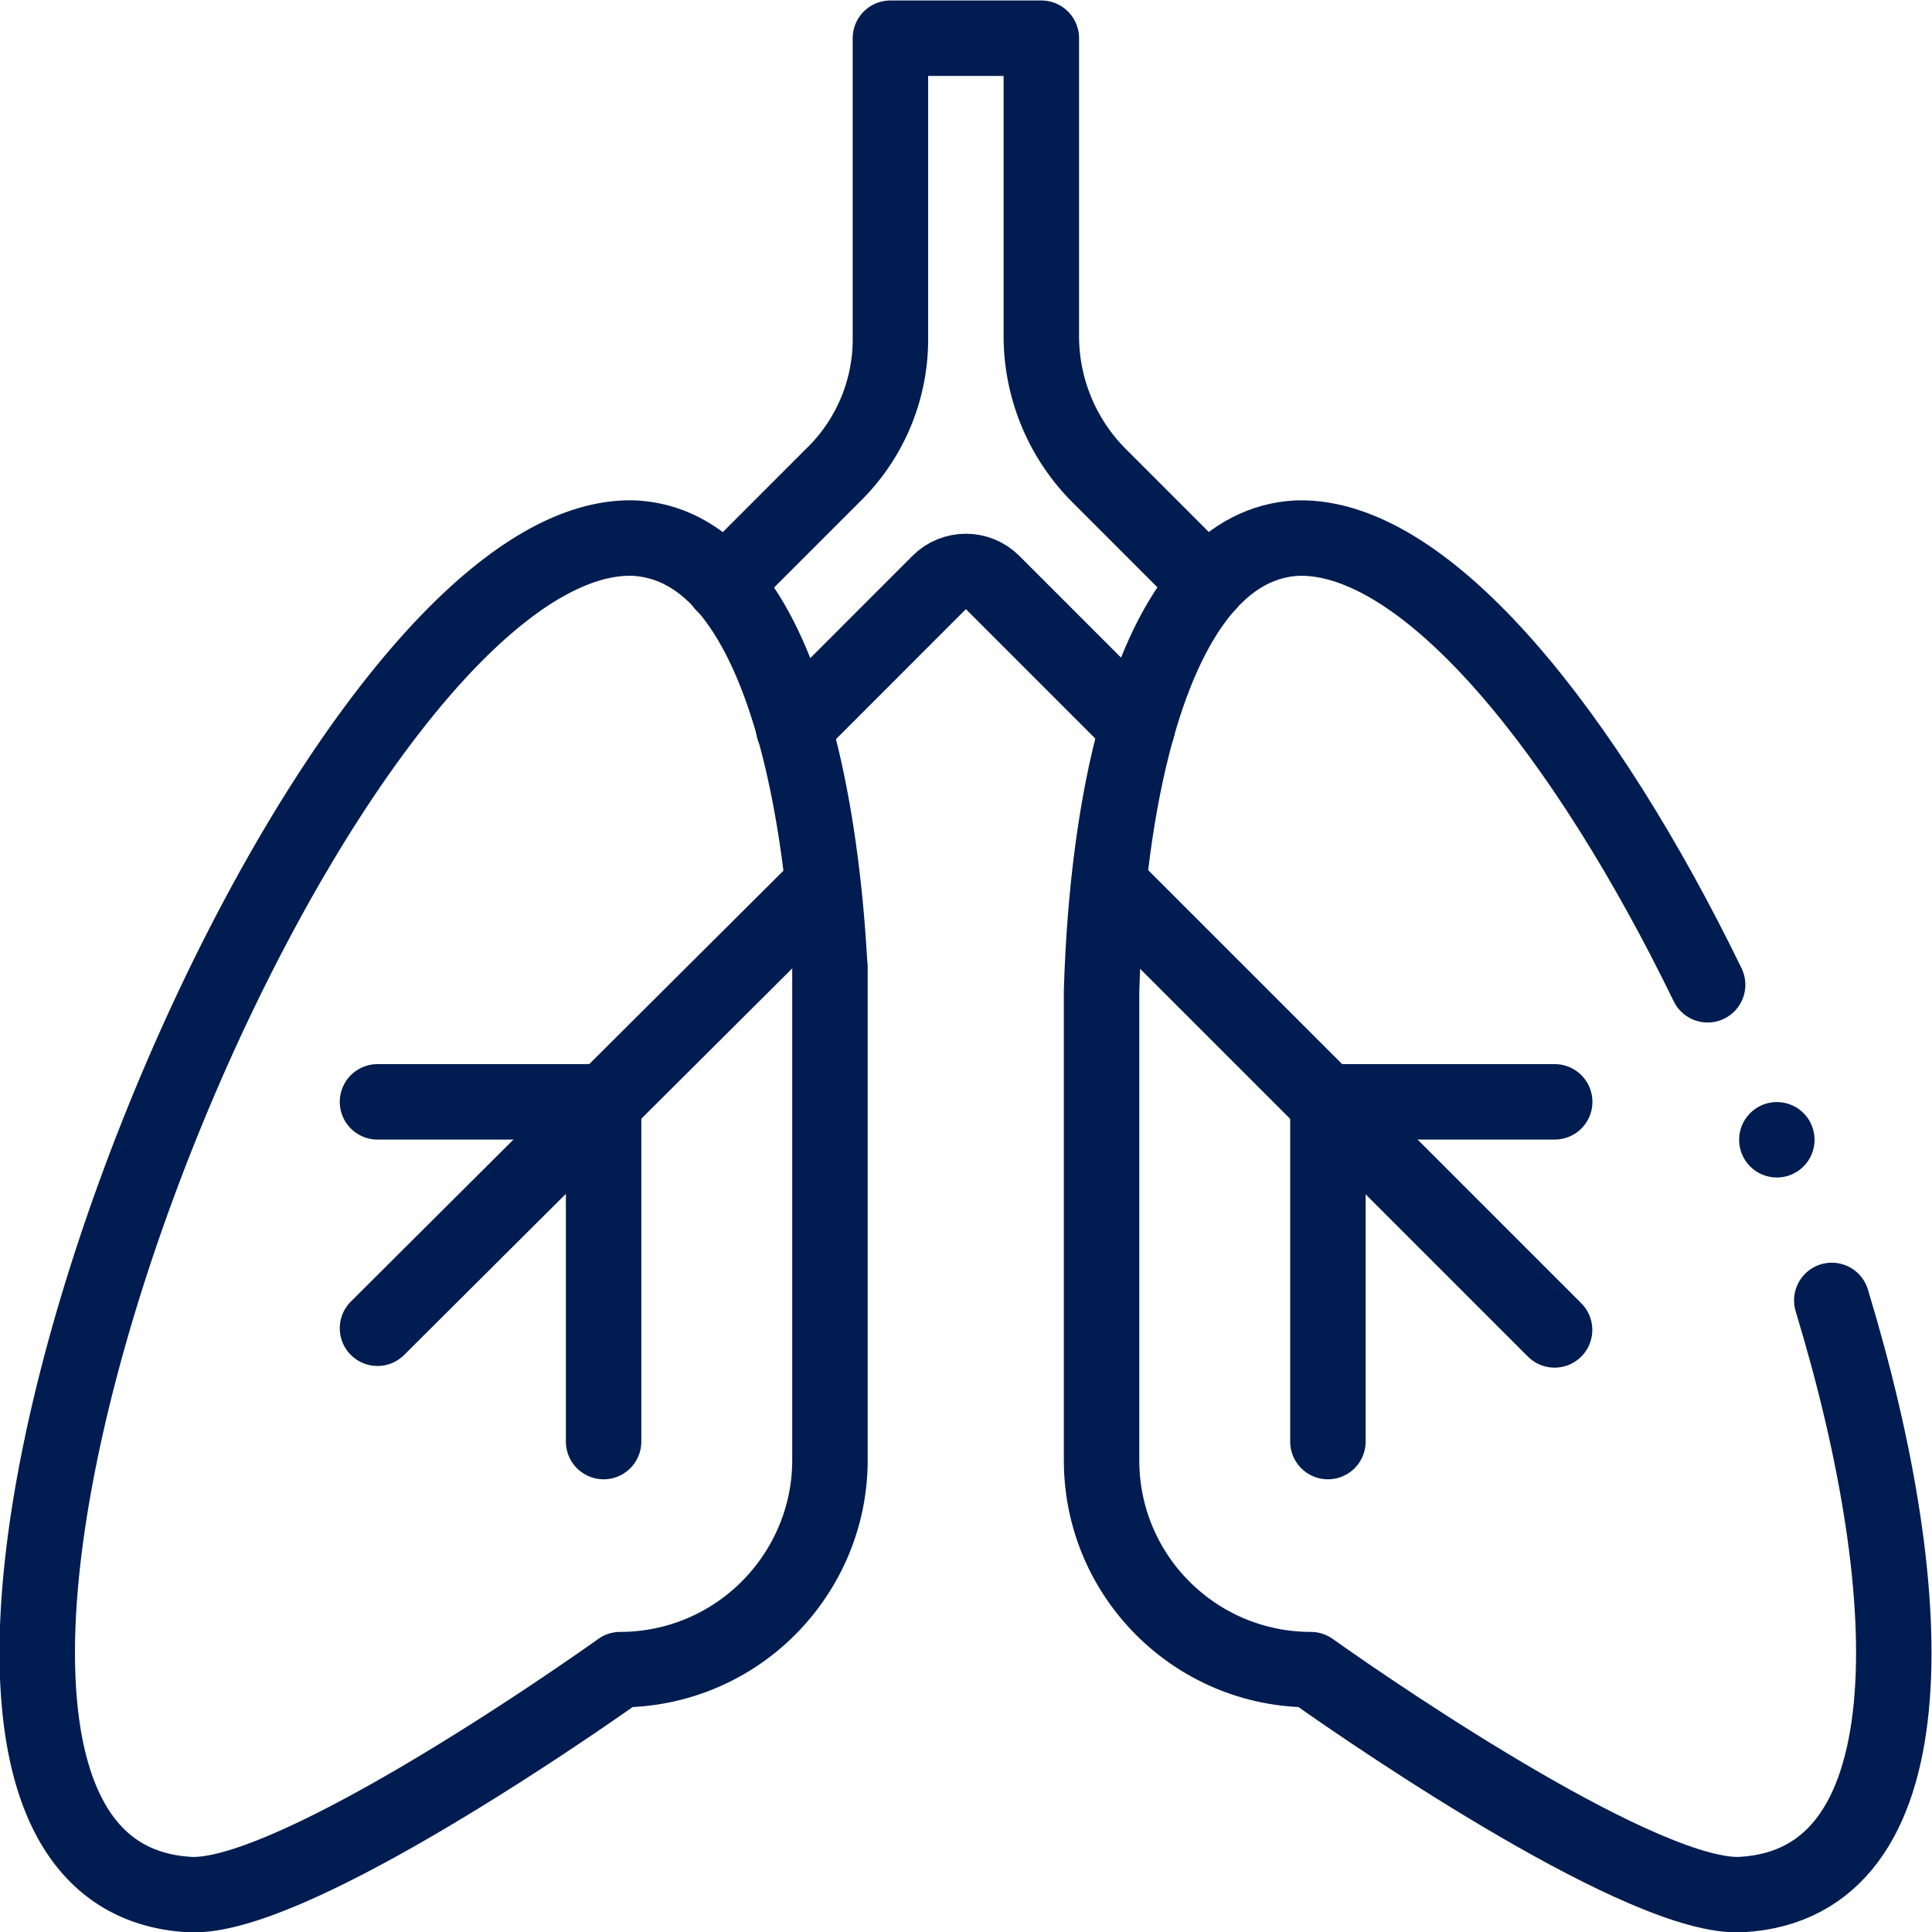
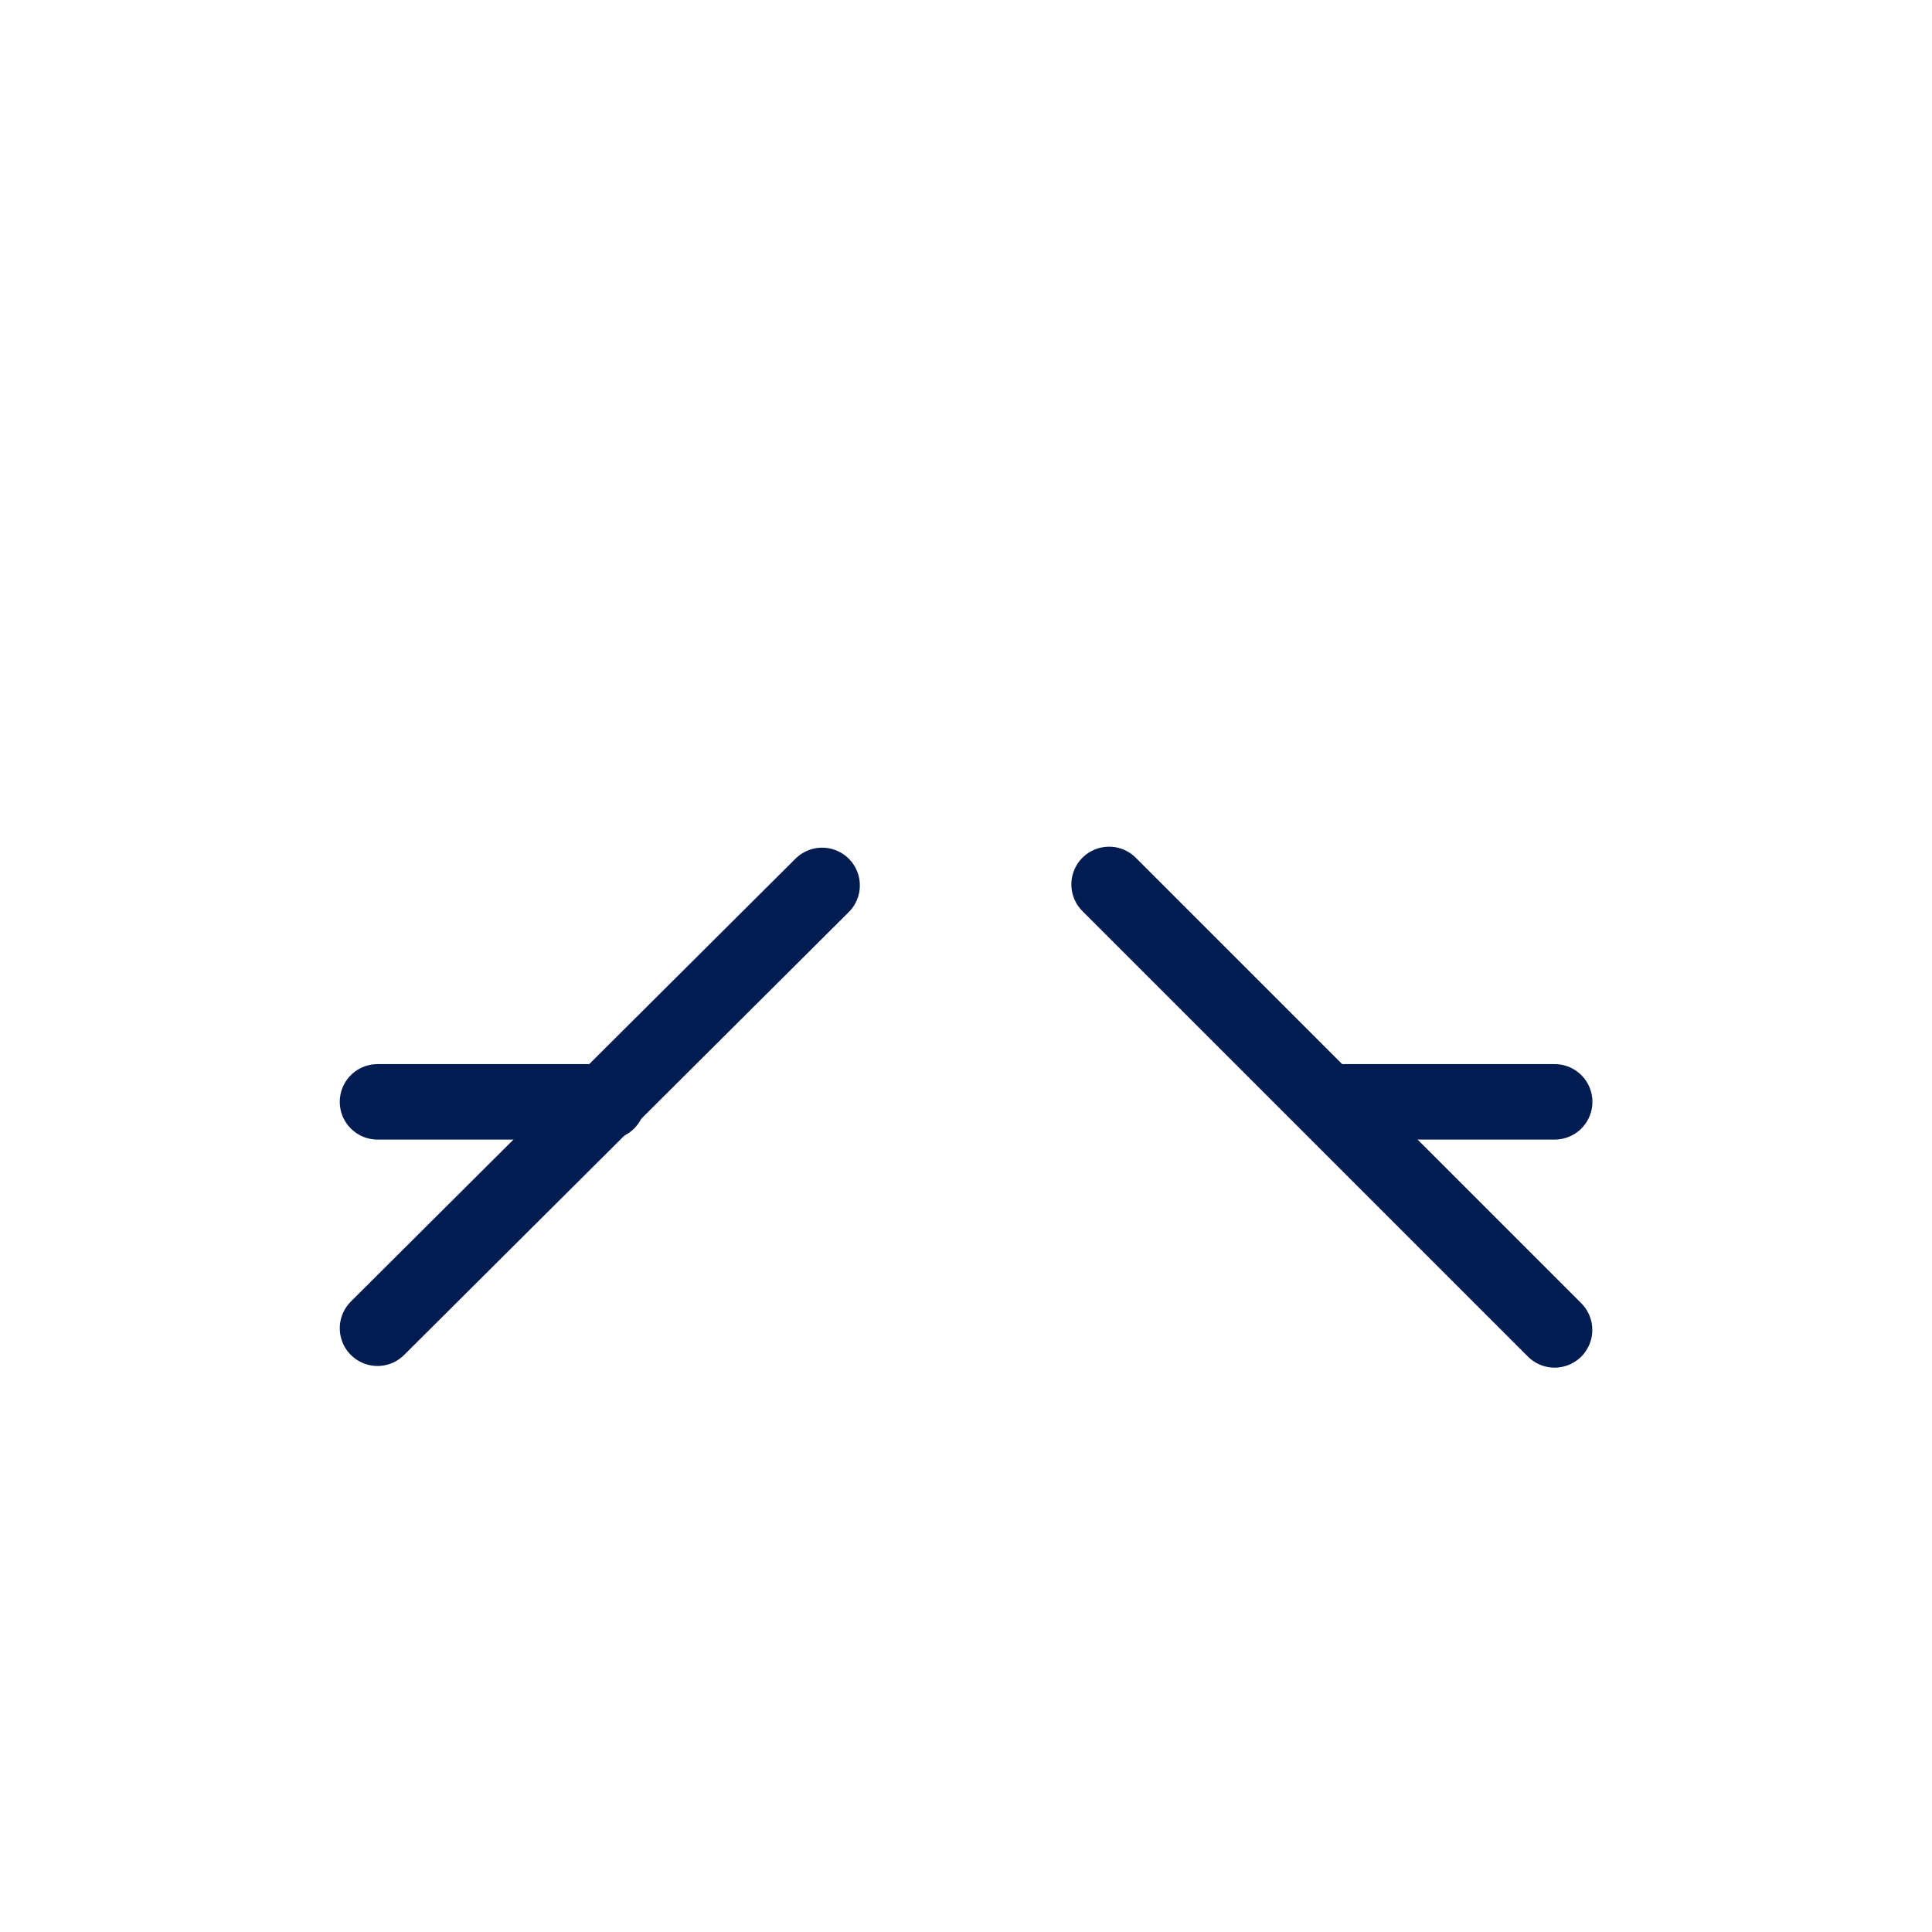
<svg xmlns="http://www.w3.org/2000/svg" width="512" height="512" x="0" y="0" viewBox="0 0 682.667 682.667" style="enable-background:new 0 0 512 512" xml:space="preserve" class="">
  <g>
    <defs>
      <clipPath id="a" clipPathUnits="userSpaceOnUse">
-         <path d="M0 512h512V0H0Z" fill="#001c50" opacity="1" data-original="#000000" />
-       </clipPath>
+         </clipPath>
    </defs>
    <path d="m0 0 117.86 117.39" style="stroke-width:20;stroke-linecap:round;stroke-linejoin:round;stroke-miterlimit:10;stroke-dasharray:none;stroke-opacity:1" transform="matrix(1.333 0 0 -1.333 133.387 469.333)" fill="none" stroke="#001c50" stroke-width="20" stroke-linecap="round" stroke-linejoin="round" stroke-miterlimit="10" stroke-dasharray="none" stroke-opacity="" data-original="#000000" opacity="1" class="" />
    <path d="m0 0 118.09-118.09" style="stroke-width:20;stroke-linecap:round;stroke-linejoin:round;stroke-miterlimit:10;stroke-dasharray:none;stroke-opacity:1" transform="matrix(1.333 0 0 -1.333 391.893 312.507)" fill="none" stroke="#001c50" stroke-width="20" stroke-linecap="round" stroke-linejoin="round" stroke-miterlimit="10" stroke-dasharray="none" stroke-opacity="" data-original="#000000" opacity="1" class="" />
    <path d="M0 0h-59.99" style="stroke-width:20;stroke-linecap:round;stroke-linejoin:round;stroke-miterlimit:10;stroke-dasharray:none;stroke-opacity:1" transform="matrix(1.333 0 0 -1.333 549.346 389.333)" fill="none" stroke="#001c50" stroke-width="20" stroke-linecap="round" stroke-linejoin="round" stroke-miterlimit="10" stroke-dasharray="none" stroke-opacity="" data-original="#000000" opacity="1" class="" />
    <path d="M0 0h60.96" style="stroke-width:20;stroke-linecap:round;stroke-linejoin:round;stroke-miterlimit:10;stroke-dasharray:none;stroke-opacity:1" transform="matrix(1.333 0 0 -1.333 133.387 389.333)" fill="none" stroke="#001c50" stroke-width="20" stroke-linecap="round" stroke-linejoin="round" stroke-miterlimit="10" stroke-dasharray="none" stroke-opacity="" data-original="#000000" opacity="1" class="" />
    <g clip-path="url(#a)" transform="matrix(1.333 0 0 -1.333 0 682.667)">
      <path d="m0 0-28.72 28.729a52.219 52.219 0 0 0-11.36 17 52.413 52.413 0 0 0-3.99 20.061v78.92h-40V64.89c0-13.64-5.55-26.69-15.36-36.161L-128.25-.11" style="stroke-width:20;stroke-linecap:round;stroke-linejoin:round;stroke-miterlimit:10;stroke-dasharray:none;stroke-opacity:1" transform="translate(320.1 357.29)" fill="none" stroke="#001c50" stroke-width="20" stroke-linecap="round" stroke-linejoin="round" stroke-miterlimit="10" stroke-dasharray="none" stroke-opacity="" data-original="#000000" opacity="1" class="" />
      <path d="m0 0 38.58 38.609c3.9 3.901 10.25 3.891 14.15.021L91.14.21" style="stroke-width:20;stroke-linecap:round;stroke-linejoin:round;stroke-miterlimit:10;stroke-dasharray:none;stroke-opacity:1" transform="translate(210.37 319.11)" fill="none" stroke="#001c50" stroke-width="20" stroke-linecap="round" stroke-linejoin="round" stroke-miterlimit="10" stroke-dasharray="none" stroke-opacity="" data-original="#000000" opacity="1" class="" />
-       <path d="M0 0c-6.43 7.18-14.34 11.81-24.09 12.25-88.66 2.08-227.05-353.28-117.63-359.57 25.02-1.42 93.94 45.22 114.21 59.62a55.46 55.46 0 0 1 39.28 16.3c10.42 10.43 16.35 24.58 16.31 39.32v130.64c-.31 1.9-1.22 33.83-9.55 63.38C14.43-23.5 8.52-9.51 0 0Z" style="stroke-width:20;stroke-linecap:round;stroke-linejoin:round;stroke-miterlimit:10;stroke-dasharray:none;stroke-opacity:1" transform="translate(191.92 357.25)" fill="none" stroke="#001c50" stroke-width="20" stroke-linecap="round" stroke-linejoin="round" stroke-miterlimit="10" stroke-dasharray="none" stroke-opacity="" data-original="#000000" opacity="1" class="" />
-       <path d="M0 0v89.99" style="stroke-width:20;stroke-linecap:round;stroke-linejoin:round;stroke-miterlimit:10;stroke-dasharray:none;stroke-opacity:1" transform="translate(160 130)" fill="none" stroke="#001c50" stroke-width="20" stroke-linecap="round" stroke-linejoin="round" stroke-miterlimit="10" stroke-dasharray="none" stroke-opacity="" data-original="#000000" opacity="1" class="" />
      <path d="M0 0v89.99" style="stroke-width:20;stroke-linecap:round;stroke-linejoin:round;stroke-miterlimit:10;stroke-dasharray:none;stroke-opacity:1" transform="translate(352 130)" fill="none" stroke="#001c50" stroke-width="20" stroke-linecap="round" stroke-linejoin="round" stroke-miterlimit="10" stroke-dasharray="none" stroke-opacity="" data-original="#000000" opacity="1" class="" />
      <path d="M0 0c0-5.522-4.477-10-10-10S-20-5.522-20 0s4.477 10 10 10S0 5.522 0 0" style="fill-opacity:1;fill-rule:nonzero;stroke:none" transform="translate(481 210)" fill="#001c50" data-original="#000000" opacity="1" />
-       <path d="M0 0c-32.033 65.854-74.086 119.221-108.604 118.411-9.339-.42-17.29-4.8-23.959-12.2-7.98-8.87-14.13-22.06-18.61-37.95-5.681-20.09-8.71-44.47-9.48-69.83v-124.53c0-30.62 24.85-55.44 55.47-55.44 20.26-14.399 89.19-61.04 114.21-59.62 49.505 2.847 48.279 77.158 23.883 157.488" style="stroke-width:20;stroke-linecap:round;stroke-linejoin:round;stroke-miterlimit:10;stroke-dasharray:none;stroke-opacity:1" transform="translate(452.653 251.089)" fill="none" stroke="#001c50" stroke-width="20" stroke-linecap="round" stroke-linejoin="round" stroke-miterlimit="10" stroke-dasharray="none" stroke-opacity="" data-original="#000000" opacity="1" class="" />
+       <path d="M0 0c-32.033 65.854-74.086 119.221-108.604 118.411-9.339-.42-17.29-4.8-23.959-12.2-7.98-8.87-14.13-22.06-18.61-37.95-5.681-20.09-8.71-44.47-9.48-69.83v-124.53" style="stroke-width:20;stroke-linecap:round;stroke-linejoin:round;stroke-miterlimit:10;stroke-dasharray:none;stroke-opacity:1" transform="translate(452.653 251.089)" fill="none" stroke="#001c50" stroke-width="20" stroke-linecap="round" stroke-linejoin="round" stroke-miterlimit="10" stroke-dasharray="none" stroke-opacity="" data-original="#000000" opacity="1" class="" />
    </g>
  </g>
</svg>